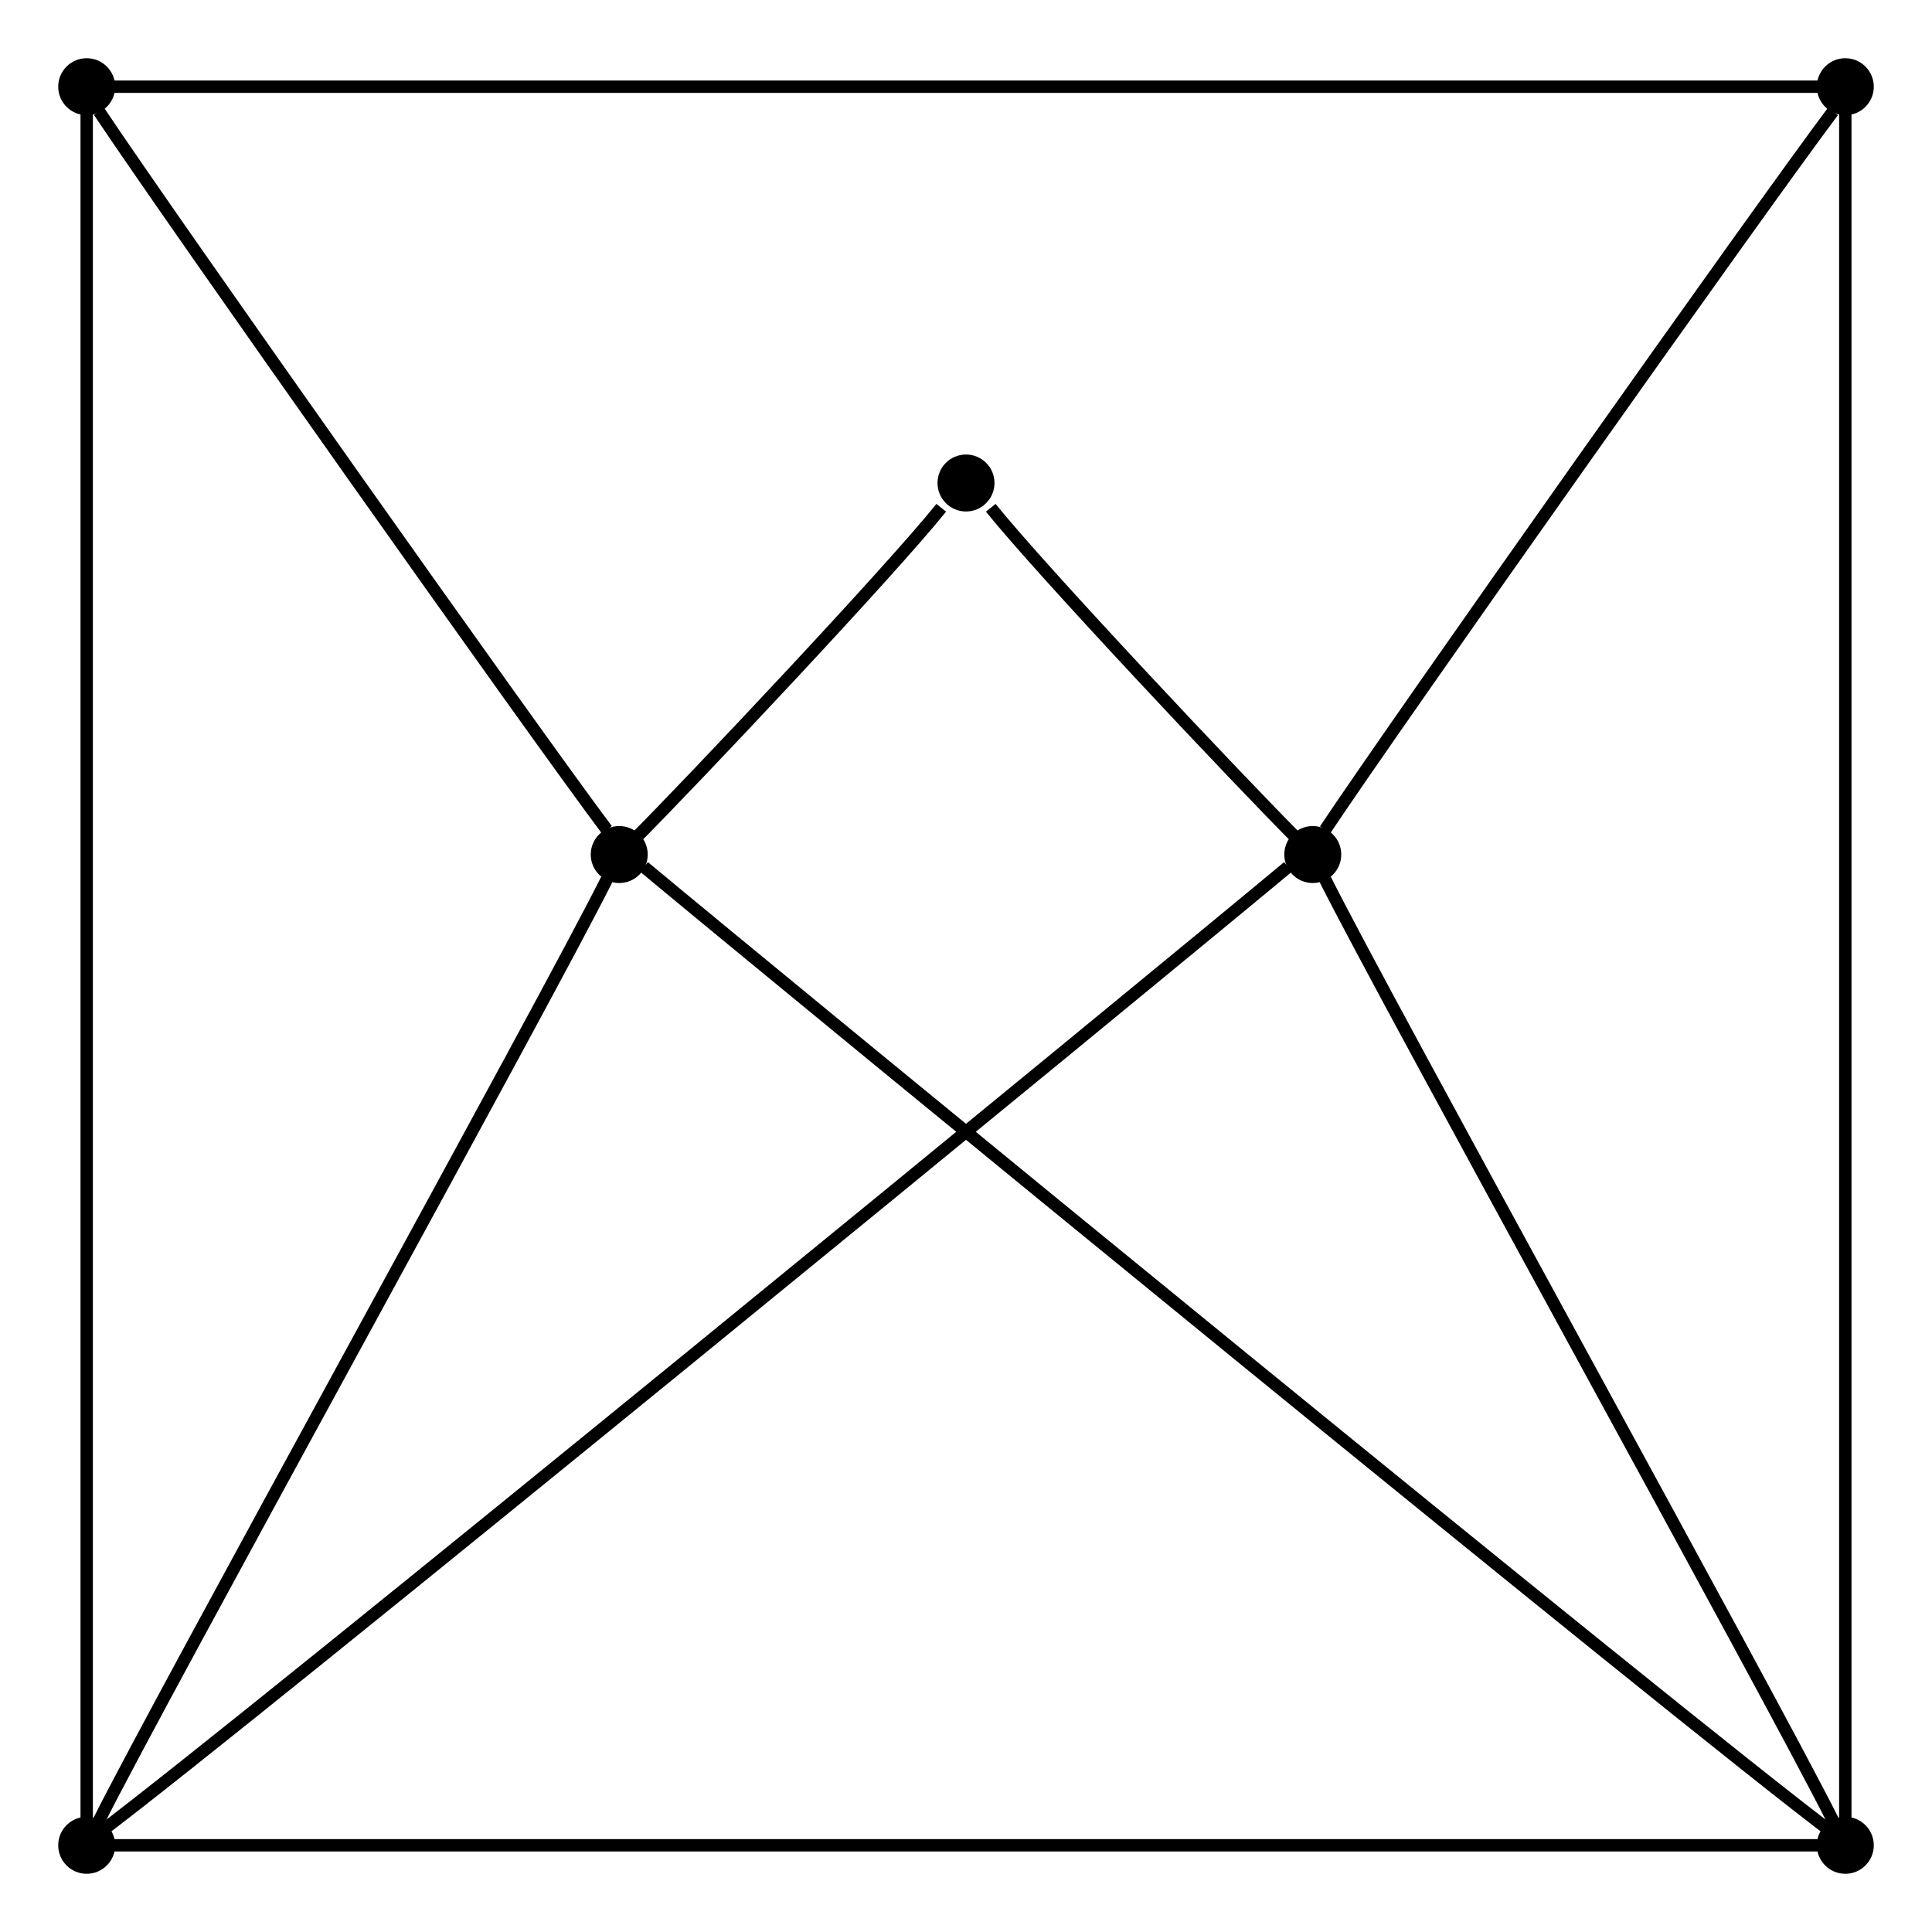
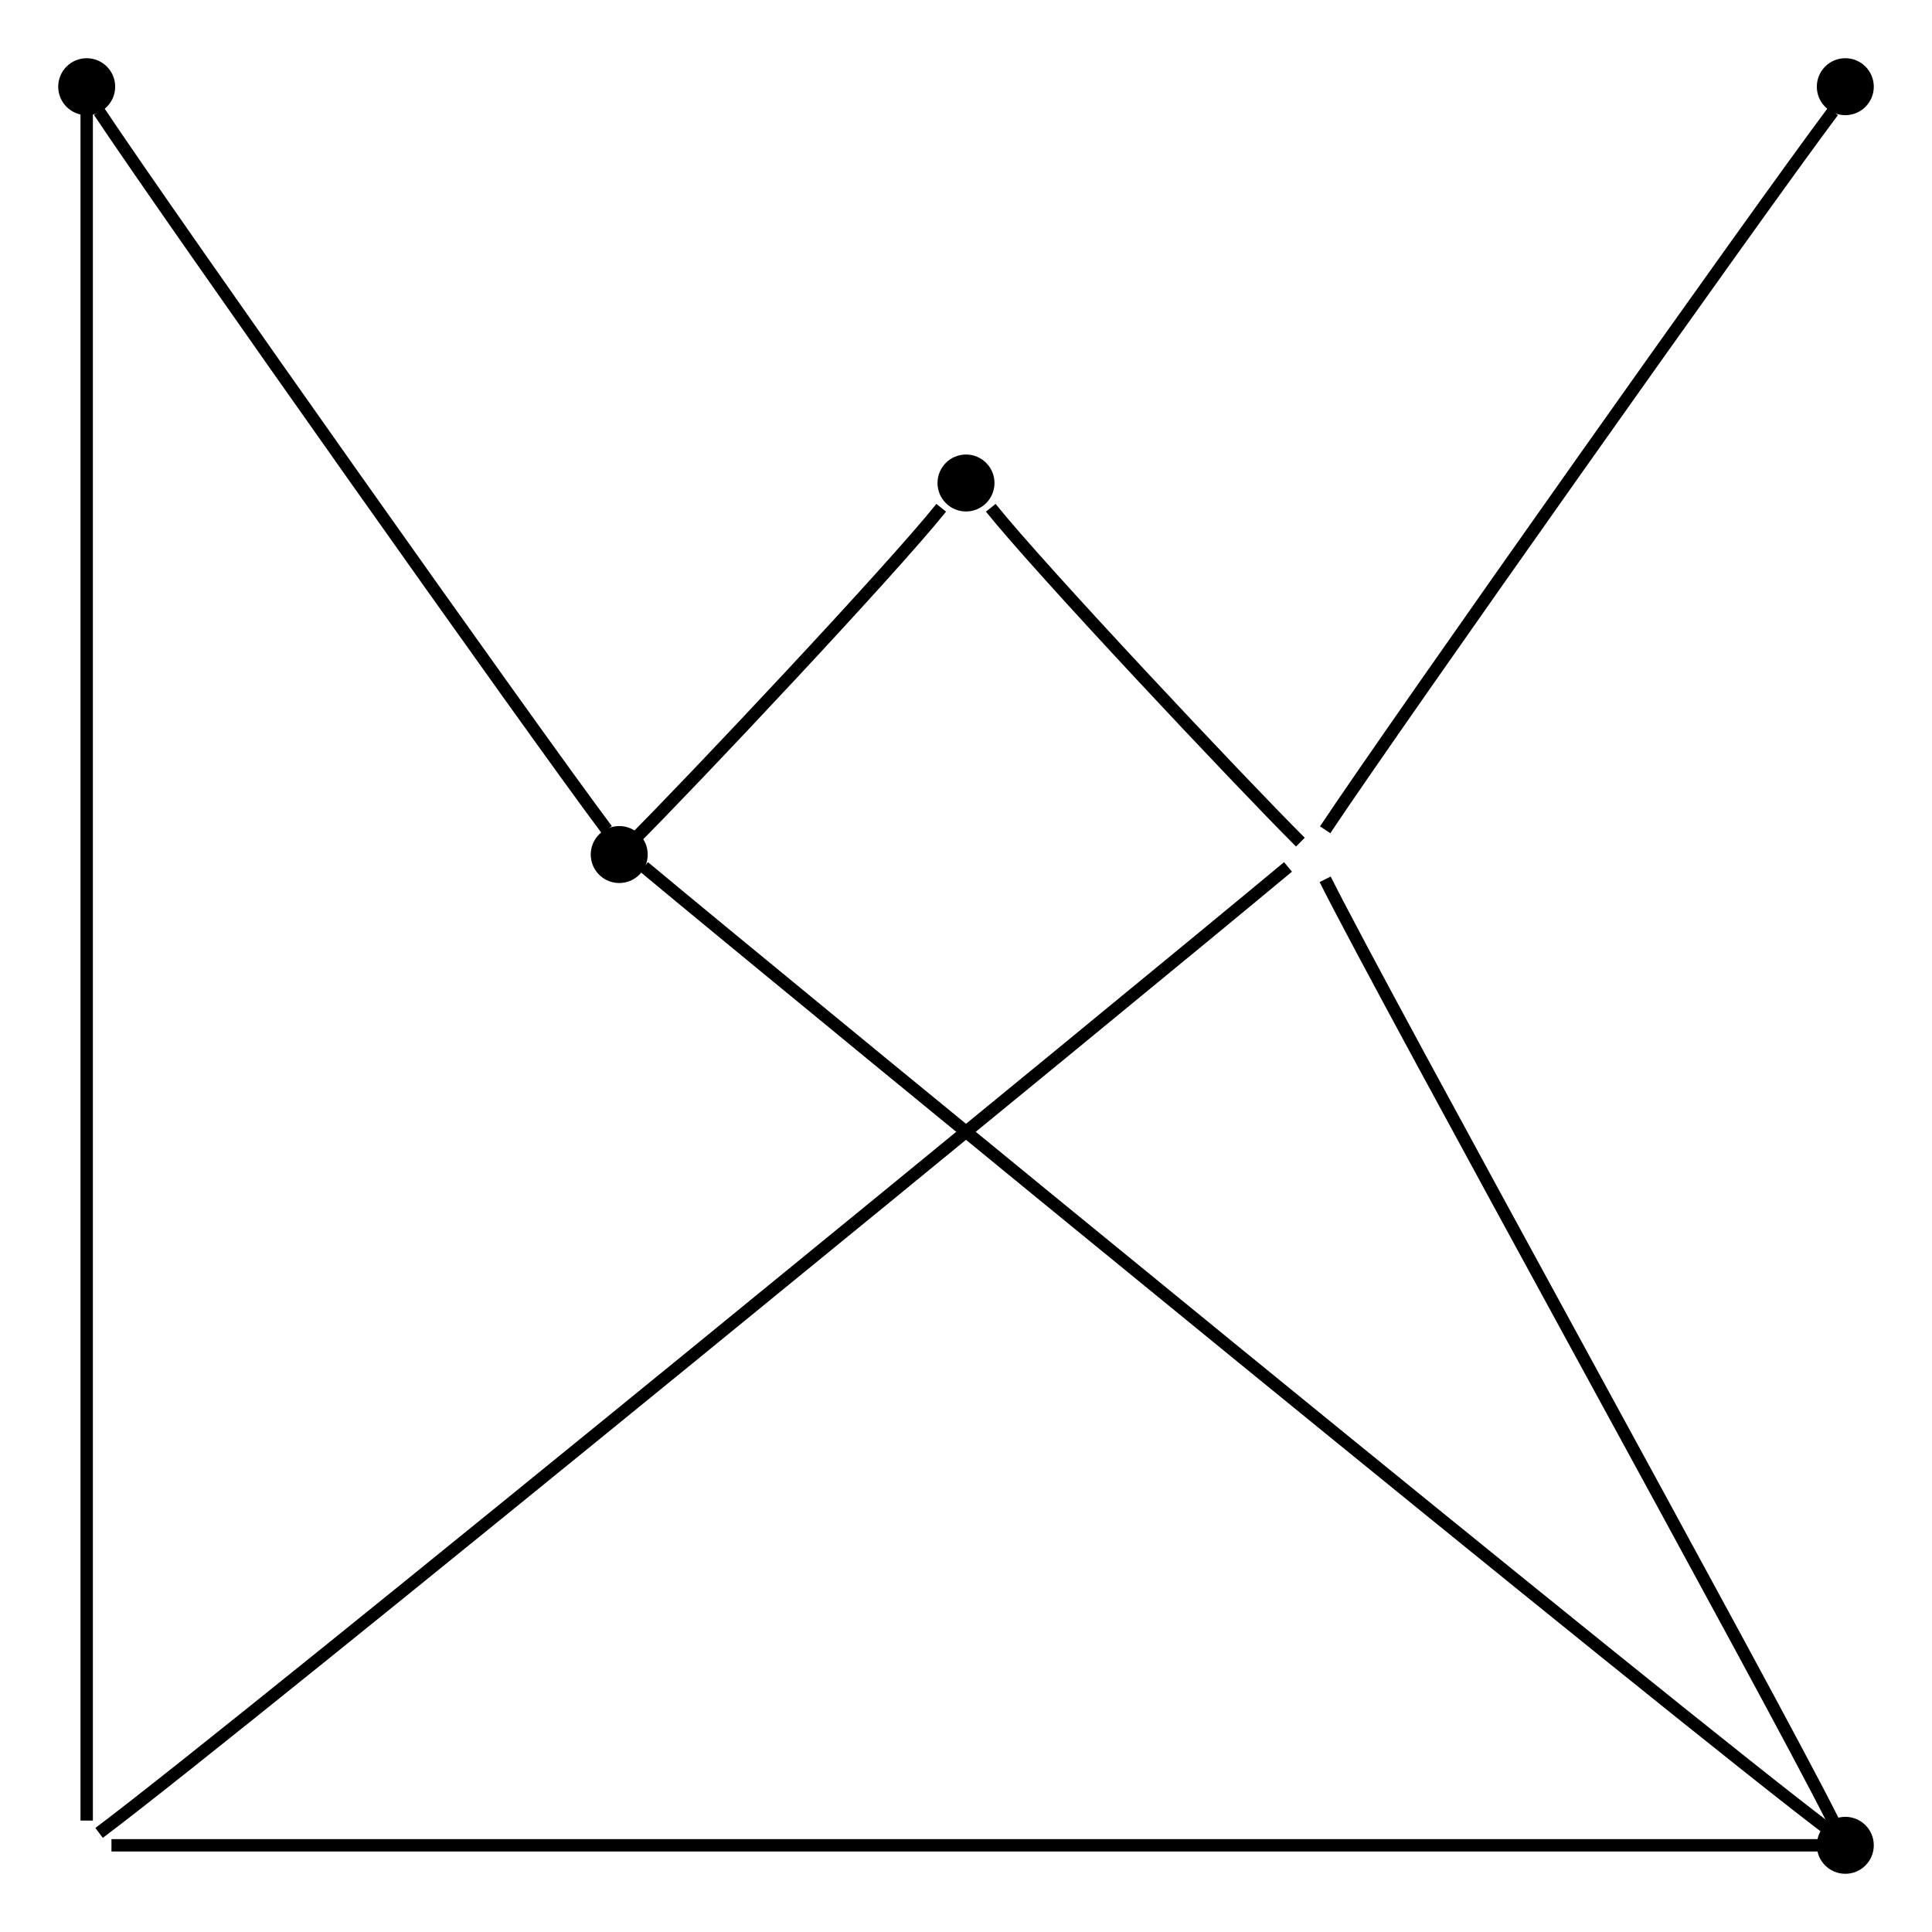
<svg xmlns="http://www.w3.org/2000/svg" width="100%" height="100%" viewBox="0.00 0.00 156.00 156.00">
  <rect x="0.00" y="0.00" width="156.00" height="156.00" fill="#808080" stroke="none" />
  <g id="graph0" class="graph" transform="scale(1 1) rotate(0) translate(4 152)">
    <title>G983</title>
    <polygon style="fill:white;stroke:white;" points="-4,4 -4,-152 152,-152 152,4 -4,4" />
    <g id="node1" class="node">
      <title>6</title>
-       <ellipse style="fill:black;stroke:black;" cx="102" cy="-83" rx="1.8" ry="1.8" />
    </g>
    <g id="node5" class="node">
      <title>3</title>
-       <ellipse style="fill:black;stroke:black;" cx="3" cy="-3" rx="1.8" ry="1.8" />
    </g>
    <g id="edge14" class="edge">
      <title>6--3</title>
      <path style="fill:none;stroke:black;" d="M100,-82C88,-72 16,-13 4,-4" />
    </g>
    <g id="node2" class="node">
      <title>7</title>
      <ellipse style="fill:black;stroke:black;" cx="74" cy="-113" rx="1.8" ry="1.8" />
    </g>
    <g id="edge20" class="edge">
      <title>7--6</title>
      <path style="fill:none;stroke:black;" d="M76,-111C80,-106 96,-89 101,-84" />
    </g>
    <g id="node7" class="node">
      <title>5</title>
      <ellipse style="fill:black;stroke:black;" cx="46" cy="-83" rx="1.8" ry="1.8" />
    </g>
    <g id="edge22" class="edge">
      <title>7--5</title>
      <path style="fill:none;stroke:black;" d="M72,-111C68,-106 52,-89 47,-84" />
    </g>
    <g id="node3" class="node">
      <title>1</title>
      <ellipse style="fill:black;stroke:black;" cx="145" cy="-145" rx="1.8" ry="1.8" />
    </g>
    <g id="edge16" class="edge">
      <title>1--6</title>
      <path style="fill:none;stroke:black;" d="M144,-143C138,-135 109,-94 103,-85" />
    </g>
    <g id="node4" class="node">
      <title>2</title>
      <ellipse style="fill:black;stroke:black;" cx="3" cy="-145" rx="1.8" ry="1.8" />
    </g>
    <g id="edge2" class="edge">
      <title>1--2</title>
-       <path style="fill:none;stroke:black;" d="M143,-145C127,-145 22,-145 5,-145" />
    </g>
    <g id="node6" class="node">
      <title>4</title>
      <ellipse style="fill:black;stroke:black;" cx="145" cy="-3" rx="1.8" ry="1.8" />
    </g>
    <g id="edge8" class="edge">
      <title>1--4</title>
-       <path style="fill:none;stroke:black;" d="M145,-143C145,-127 145,-22 145,-5" />
    </g>
    <g id="edge4" class="edge">
      <title>2--3</title>
      <path style="fill:none;stroke:black;" d="M3,-143C3,-127 3,-22 3,-5" />
    </g>
    <g id="edge6" class="edge">
      <title>3--4</title>
      <path style="fill:none;stroke:black;" d="M5,-3C21,-3 126,-3 143,-3" />
    </g>
    <g id="edge12" class="edge">
      <title>3--5</title>
-       <path style="fill:none;stroke:black;" d="M4,-5C9,-15 40,-71 45,-81" />
    </g>
    <g id="edge24" class="edge">
      <title>4--6</title>
      <path style="fill:none;stroke:black;" d="M144,-5C139,-15 108,-71 103,-81" />
    </g>
    <g id="edge10" class="edge">
      <title>5--2</title>
      <path style="fill:none;stroke:black;" d="M45,-85C39,-93 10,-134 4,-143" />
    </g>
    <g id="edge18" class="edge">
      <title>5--4</title>
      <path style="fill:none;stroke:black;" d="M48,-82C60,-72 132,-13 144,-4" />
    </g>
  </g>
</svg>